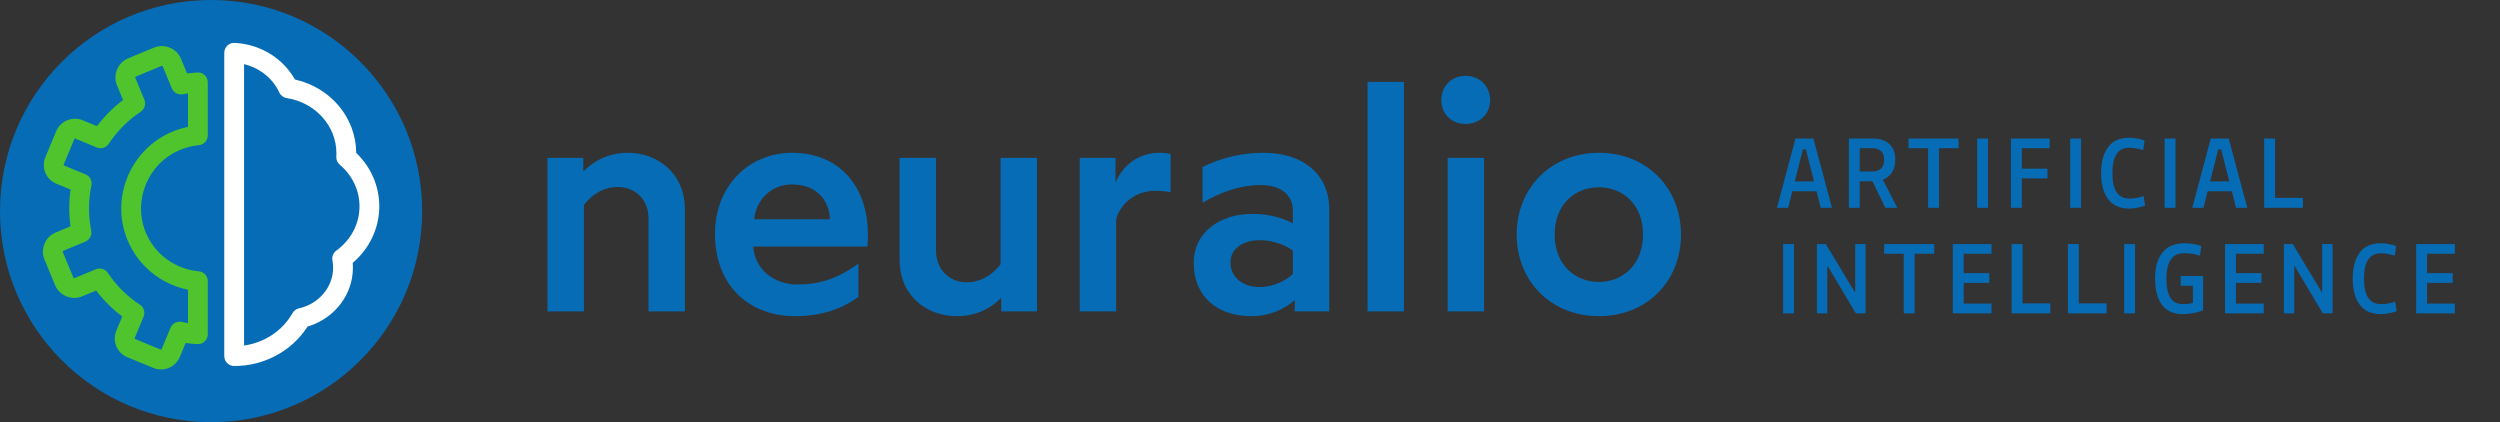
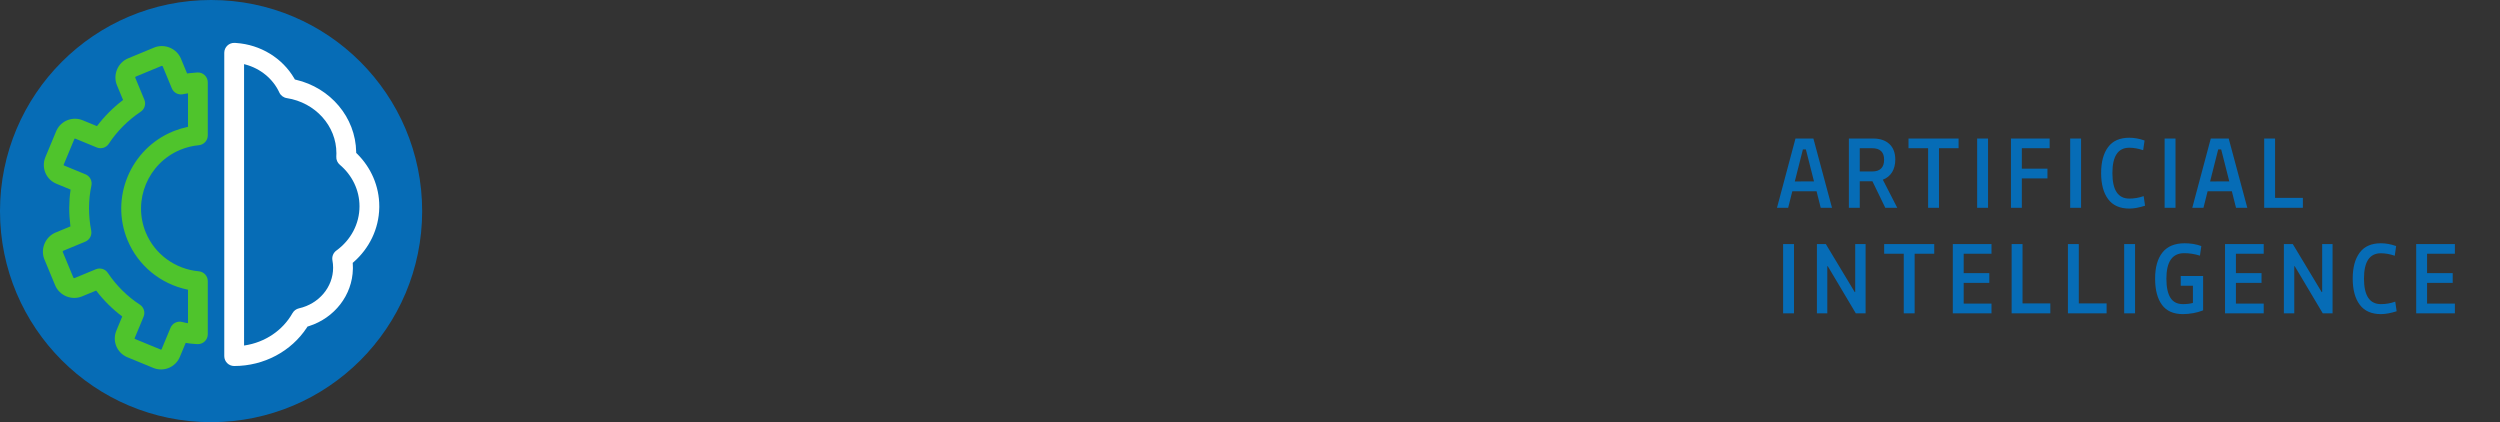
<svg xmlns="http://www.w3.org/2000/svg" width="758px" height="128px" viewBox="0 0 758 128" version="1.1">
  <rect x="0" y="0" width="758" height="128" fill="#333333" stroke="none" />
  <title>Neuralio_Logo_Full_Horizontal_LightBG</title>
  <g id="Neuralio_Logo_Full_Horizontal_LightBG" stroke="none" stroke-width="1" fill="none" fill-rule="evenodd">
    <g id="Neuralio_Brandmark_LightBG">
      <circle id="Circle" fill="#066CB6" transform="translate(64, 64) scale(-1, 1) translate(-64, -64) " cx="64" cy="64" r="64" />
-       <path d="M71.563,13.028 C79.029,13.531 85.639,17.629 89.22,23.769 L89.413,24.107 L89.721,24.177 C100.174,26.617 107.823,35.547 107.997,46.092 L108,46.358 L108.184,46.535 C112.505,50.768 115,56.465 115,62.551 L114.996,62.97 C114.875,69.385 111.982,75.323 107.149,79.523 L106.939,79.702 L106.966,80.051 C106.988,80.421 107,80.794 107,81.167 L106.996,81.526 C106.838,89.514 101.412,96.389 93.727,98.862 L93.241,99.011 L93.018,99.355 C88.309,106.508 80.058,110.975 71,110.975 C69.343,110.975 68,109.632 68,107.975 L68,16 C68,14.285 69.435,12.919 71.147,13.004 L71.563,13.028 Z M74,19.45 L74.001,104.763 L74.161,104.741 C80.36,103.811 85.735,100.183 88.683,94.946 C89.1,94.205 89.813,93.675 90.643,93.49 C96.693,92.136 101,87.037 101,81.167 C101,80.418 100.931,79.679 100.795,78.954 C100.581,77.815 101.043,76.654 101.981,75.973 C106.385,72.776 109,67.863 109,62.551 C109,57.686 106.81,53.149 103.025,49.948 C102.301,49.335 101.909,48.416 101.968,47.469 C101.989,47.136 102,46.799 102,46.46 C102,38.168 95.605,31.089 86.951,29.747 C85.958,29.593 85.108,28.952 84.686,28.039 C82.777,23.901 78.999,20.801 74.445,19.564 L74,19.45 Z" id="Brain" fill="#FFFFFF" fill-rule="nonzero" />
+       <path d="M71.563,13.028 C79.029,13.531 85.639,17.629 89.22,23.769 L89.413,24.107 L89.721,24.177 C100.174,26.617 107.823,35.547 107.997,46.092 L108,46.358 L108.184,46.535 C112.505,50.768 115,56.465 115,62.551 L114.996,62.97 C114.875,69.385 111.982,75.323 107.149,79.523 L106.939,79.702 L106.966,80.051 C106.988,80.421 107,80.794 107,81.167 L106.996,81.526 C106.838,89.514 101.412,96.389 93.727,98.862 L93.241,99.011 L93.018,99.355 C88.309,106.508 80.058,110.975 71,110.975 C69.343,110.975 68,109.632 68,107.975 L68,16 C68,14.285 69.435,12.919 71.147,13.004 Z M74,19.45 L74.001,104.763 L74.161,104.741 C80.36,103.811 85.735,100.183 88.683,94.946 C89.1,94.205 89.813,93.675 90.643,93.49 C96.693,92.136 101,87.037 101,81.167 C101,80.418 100.931,79.679 100.795,78.954 C100.581,77.815 101.043,76.654 101.981,75.973 C106.385,72.776 109,67.863 109,62.551 C109,57.686 106.81,53.149 103.025,49.948 C102.301,49.335 101.909,48.416 101.968,47.469 C101.989,47.136 102,46.799 102,46.46 C102,38.168 95.605,31.089 86.951,29.747 C85.958,29.593 85.108,28.952 84.686,28.039 C82.777,23.901 78.999,20.801 74.445,19.564 L74,19.45 Z" id="Brain" fill="#FFFFFF" fill-rule="nonzero" />
      <path d="M56.725,22.28 L57.435,22.19 C58.228,22.095 59.023,22.024 59.819,21.975 C61.544,21.87 63.001,23.241 63.001,24.97 L63.001,41.045 C63.001,42.596 61.819,43.891 60.274,44.032 C58.361,44.207 56.477,44.67 54.668,45.419 C44.871,49.477 40.172,60.765 44.211,70.516 C46.959,77.15 53.184,81.617 60.271,82.257 C61.817,82.397 63.001,83.693 63.001,85.245 L63.001,101.342 C63.001,103.057 61.566,104.423 59.853,104.338 L59.154,104.297 C58.225,104.231 57.31,104.128 56.407,103.985 L56.298,103.965 L54.533,108.203 C53.22,111.358 49.621,112.849 46.461,111.546 L38.624,108.317 L38.411,108.224 C35.389,106.848 33.993,103.337 35.281,100.245 L37.066,95.956 L37.047,95.942 C34.146,93.774 31.499,91.155 29.24,88.213 L29.152,88.095 L24.879,89.865 C21.733,91.169 18.017,89.638 16.715,86.493 L13.471,78.663 L13.387,78.447 C12.24,75.35 13.785,71.778 16.859,70.504 L21.364,68.638 L21.329,68.386 C20.865,64.779 20.884,61.131 21.383,57.613 L21.402,57.484 L17.106,55.714 C13.938,54.409 12.446,50.806 13.763,47.642 L17.02,39.817 L17.113,39.605 C18.497,36.595 22.004,35.201 25.093,36.474 L29.404,38.249 L29.43,38.215 C31.61,35.316 34.241,32.672 37.194,30.412 L37.315,30.321 L35.46,25.846 C34.158,22.701 35.702,18.991 38.849,17.688 L46.707,14.433 C49.853,13.129 53.569,14.66 54.871,17.805 L56.725,22.28 Z M49.003,19.976 L41.145,23.231 C41.055,23.268 40.971,23.471 41.004,23.55 L43.77,30.228 C44.318,31.55 43.855,33.075 42.666,33.87 C38.779,36.469 35.432,39.834 32.994,43.576 C32.207,44.785 30.671,45.262 29.337,44.712 L22.807,42.021 C22.702,41.978 22.603,42.019 22.559,42.124 L19.302,49.948 C19.262,50.045 19.295,50.127 19.392,50.167 L25.923,52.858 C27.263,53.41 28.017,54.843 27.713,56.261 C26.778,60.62 26.753,65.351 27.654,69.92 C27.93,71.322 27.179,72.724 25.858,73.271 L19.156,76.048 C19.066,76.085 18.982,76.287 19.015,76.366 L22.258,84.196 C22.291,84.276 22.494,84.359 22.583,84.322 L29.054,81.642 C30.375,81.095 31.898,81.555 32.694,82.742 C35.288,86.61 38.651,89.937 42.394,92.358 C43.612,93.146 44.092,94.692 43.534,96.03 L40.82,102.551 C40.78,102.648 40.813,102.73 40.91,102.77 L48.747,105.999 C48.851,106.042 48.951,106.001 48.994,105.896 L51.709,99.376 C52.281,98.001 53.775,97.254 55.218,97.621 L55.812,97.764 C56.011,97.809 56.211,97.852 56.412,97.892 L57.001,98.001 L57.001,87.835 L56.775,87.79 C48.742,86.099 41.891,80.594 38.668,72.813 C33.359,59.995 39.518,45.2 52.372,39.876 L52.92,39.656 C54.205,39.159 55.518,38.77 56.849,38.49 L57.001,38.459 L57.001,28.303 L56.232,28.429 C55.971,28.474 55.71,28.523 55.45,28.575 C54.047,28.853 52.642,28.102 52.094,26.78 L49.328,20.102 C49.295,20.023 49.092,19.939 49.003,19.976 Z" id="Cog" fill="#4FC42C" fill-rule="nonzero" />
    </g>
    <g id="Neuralio_Wordmark_LightBG" transform="translate(166, 22.996)" fill="#066CB6" fill-rule="nonzero">
-       <path d="M74.112,23.328 C88.558,23.328 96.982,33.49 97.149,47.758 L97.151,48.43 L97.151,48.43 L97.141,48.939 L97.141,48.939 L97.112,49.746 L97.112,49.746 L97.069,50.535 L97.069,50.535 L97.035,51.012 L97.035,51.012 L96.998,51.423 C96.992,51.484 96.986,51.542 96.979,51.596 L96.96,51.744 L62.4,51.744 C62.784,58.752 68.832,63.264 75.648,63.264 C82.485,63.264 87.769,61.528 93.817,57.253 L94.272,56.928 L94.272,67.008 L94.027,67.183 L94.027,67.183 L93.526,67.532 C93.441,67.59 93.356,67.647 93.27,67.705 L92.744,68.05 L92.744,68.05 L92.201,68.391 C88.247,70.817 82.908,72.864 74.976,72.864 C61.824,72.864 50.784,64.224 50.784,47.904 C50.784,33.12 61.344,23.328 74.112,23.328 Z M117.792,24.864 L117.792,52.896 C117.792,58.944 122.016,62.592 127.104,62.592 C131.204,62.592 134.58,60.602 137.145,57.413 L137.376,57.12 L137.376,24.864 L148.416,24.864 L148.416,71.424 L137.568,71.424 L137.568,67.296 C134.496,70.464 130.08,72.864 124.032,72.864 C115.3,72.864 106.944,67.047 106.755,56.061 L106.752,55.68 L106.752,24.864 L117.792,24.864 Z M216.864,23.328 C230.444,23.328 236.885,31.032 237.022,39.933 L237.024,40.224 L237.024,71.424 L226.56,71.424 L226.56,67.968 C223.776,70.56 219.168,72.864 213.312,72.864 C203.232,72.864 195.936,67.008 195.936,56.736 C195.936,47.232 204.192,41.856 213.6,41.856 C218.605,41.856 222.716,43.019 225.672,44.569 L225.984,44.736 L225.984,40.704 C225.984,36.672 223.008,33.12 216.192,33.12 C209.56,33.12 203.383,35.665 198.986,38.278 L198.624,38.496 L198.624,27.648 C203.616,25.152 209.952,23.328 216.864,23.328 Z M318.816,23.328 C333.408,23.328 343.68,34.08 343.68,48.096 C343.68,62.208 333.408,72.864 318.816,72.864 C304.224,72.864 293.856,62.208 293.856,48.096 C293.856,34.08 304.224,23.328 318.816,23.328 Z M283.968,24.864 L283.968,71.424 L272.928,71.424 L272.928,24.864 L283.968,24.864 Z M24.384,23.328 C33.116,23.328 41.472,29.239 41.661,40.134 L41.664,40.512 L41.664,71.424 L30.624,71.424 L30.624,43.296 C30.624,37.248 26.4,33.696 21.312,33.696 C17.212,33.696 13.836,35.686 11.271,38.875 L11.04,39.168 L11.04,71.424 L-2.84217094e-14,71.424 L-2.84217094e-14,24.864 L10.848,24.864 L10.848,28.992 C13.92,25.92 18.336,23.328 24.384,23.328 Z M185.568,23.328 C186.638,23.328 188.039,23.494 188.771,23.671 L188.928,23.712 L188.928,35.232 L187.611,35.072 C186.514,34.946 185.417,34.848 184.32,34.848 C178.099,34.848 173.729,38.92 172.482,43.247 L172.416,43.488 L172.416,71.424 L161.376,71.424 L161.376,24.864 L172.224,24.864 L172.224,32.352 C174.624,26.688 179.616,23.328 185.568,23.328 Z M259.68,1.824 L259.68,71.424 L248.64,71.424 L248.64,1.824 L259.68,1.824 Z M215.904,49.824 C211.008,49.824 207.072,52.32 207.072,56.544 C207.072,61.248 211.008,64.032 215.904,64.032 C220.384,64.032 224.138,61.854 225.843,60.233 L225.984,60.096 L225.984,52.992 C224.352,51.648 220.416,49.824 215.904,49.824 Z M318.816,33.792 C311.616,33.792 305.376,38.88 305.376,48.096 C305.376,57.312 311.616,62.496 318.816,62.496 C325.92,62.496 332.16,57.312 332.16,48.096 C332.16,38.88 325.92,33.792 318.816,33.792 Z M74.112,32.928 C67.597,32.928 63.217,37.943 62.71,43.224 L62.688,43.488 L85.632,43.488 C85.44,37.632 81.504,32.928 74.112,32.928 Z M278.304,0 C282.624,0 285.792,3.072 285.792,7.392 C285.792,11.616 282.624,14.592 278.304,14.592 C274.176,14.592 271.008,11.616 271.008,7.392 C271.008,3.072 274.176,0 278.304,0 Z" id="neuralio" />
-     </g>
+       </g>
    <g id="Neuralio_Byline_TwoLines_LightBG" transform="translate(538.78, 41.76)" fill="#066CB6" fill-rule="nonzero">
      <path d="M13.26,21.24 L16.68,21.24 L11.04,0.24 L5.61,0.24 L-1.13686838e-13,21.24 L3.39,21.24 L4.65,16.23 L12,16.23 L13.26,21.24 Z M5.4,13.26 L7.86,3.54 L8.76,3.54 L11.22,13.23 L5.4,13.26 Z M32.84,21.24 L36.47,21.24 L32.09,12.72 C33.32,12.27 34.25,11.49 34.91,10.44 C35.54,9.39 35.87,8.13 35.87,6.66 C35.87,4.59 35.27,3 34.07,1.89 C32.87,0.78 31.22,0.24 29.15,0.24 L21.8,0.24 L21.8,21.24 L25.1,21.24 L25.1,13.2 L28.94,13.2 L32.84,21.24 Z M25.1,3.18 L28.85,3.18 C31.28,3.18 32.48,4.35 32.48,6.66 C32.48,9.03 31.28,10.23 28.85,10.23 L25.1,10.23 L25.1,3.18 Z M45.82,21.24 L49.12,21.24 L49.12,3.18 L55.06,3.18 L55.06,0.24 L39.88,0.24 L39.88,3.18 L45.82,3.18 L45.82,21.24 Z M60.69,21.24 L63.99,21.24 L63.99,0.24 L60.69,0.24 L60.69,21.24 Z M70.94,21.24 L74.24,21.24 L74.24,12.33 L82.01,12.33 L82.01,9.39 L74.24,9.39 L74.24,3.18 L82.67,3.18 L82.67,0.24 L70.94,0.24 L70.94,21.24 Z M88.9,21.24 L92.2,21.24 L92.2,0.24 L88.9,0.24 L88.9,21.24 Z M106.83,21.48 C108.24,21.48 109.83,21.18 111.6,20.61 L111.18,17.7 C109.77,18.21 108.33,18.45 106.83,18.45 C103.41,18.45 101.7,15.87 101.7,10.71 C101.7,5.58 103.41,3.03 106.83,3.03 C108.12,3.03 109.53,3.27 111.03,3.78 L111.45,0.84 C109.83,0.27 108.3,0 106.83,0 C103.98,0 101.82,0.93 100.41,2.82 C99,4.71 98.28,7.32 98.28,10.71 C98.28,14.1 99,16.74 100.41,18.63 C101.82,20.52 103.98,21.48 106.83,21.48 Z M117.53,21.24 L120.83,21.24 L120.83,0.24 L117.53,0.24 L117.53,21.24 Z M139.18,21.24 L142.6,21.24 L136.96,0.24 L131.53,0.24 L125.92,21.24 L129.31,21.24 L130.57,16.23 L137.92,16.23 L139.18,21.24 Z M131.32,13.26 L133.78,3.54 L134.68,3.54 L137.14,13.23 L131.32,13.26 Z M147.72,21.24 L159.45,21.24 L159.45,18.24 L151.02,18.24 L151.02,0.24 L147.72,0.24 L147.72,21.24 Z M1.86,53.24 L5.16,53.24 L5.16,32.24 L1.86,32.24 L1.86,53.24 Z M12.11,53.24 L15.26,53.24 L15.26,38.96 L15.41,38.96 L23.9,53.24 L26.87,53.24 L26.87,32.24 L23.72,32.24 L23.72,46.79 L23.57,46.79 L14.81,32.24 L12.11,32.24 L12.11,53.24 Z M38.44,53.24 L41.74,53.24 L41.74,35.18 L47.68,35.18 L47.68,32.24 L32.5,32.24 L32.5,35.18 L38.44,35.18 L38.44,53.24 Z M53.31,53.24 L65.04,53.24 L65.04,50.3 L56.61,50.3 L56.61,44 L64.38,44 L64.38,41.06 L56.61,41.06 L56.61,35.18 L65.04,35.18 L65.04,32.24 L53.31,32.24 L53.31,53.24 Z M71.15,53.24 L82.88,53.24 L82.88,50.24 L74.45,50.24 L74.45,32.24 L71.15,32.24 L71.15,53.24 Z M88.21,53.24 L99.94,53.24 L99.94,50.24 L91.51,50.24 L91.51,32.24 L88.21,32.24 L88.21,53.24 Z M105.27,53.24 L108.57,53.24 L108.57,32.24 L105.27,32.24 L105.27,53.24 Z M123.11,53.48 C125.27,53.45 127.31,53.09 129.2,52.34 L129.2,41.93 L122.42,41.93 L122.42,44.87 L126.11,44.87 L126.11,50.09 C125.24,50.33 124.25,50.45 123.11,50.45 C121.37,50.45 120.11,49.82 119.3,48.53 C118.49,47.27 118.07,45.32 118.07,42.71 C118.07,37.58 119.87,35 123.47,35 C125,35 126.59,35.24 128.24,35.75 L128.66,32.84 C127.1,32.27 125.42,32 123.59,32 C120.62,32 118.37,32.93 116.9,34.76 C115.4,36.62 114.65,39.26 114.65,42.71 C114.65,46.13 115.34,48.77 116.72,50.66 C118.1,52.55 120.23,53.48 123.11,53.48 Z M135.85,53.24 L147.58,53.24 L147.58,50.3 L139.15,50.3 L139.15,44 L146.92,44 L146.92,41.06 L139.15,41.06 L139.15,35.18 L147.58,35.18 L147.58,32.24 L135.85,32.24 L135.85,53.24 Z M153.69,53.24 L156.84,53.24 L156.84,38.96 L156.99,38.96 L165.48,53.24 L168.45,53.24 L168.45,32.24 L165.3,32.24 L165.3,46.79 L165.15,46.79 L156.39,32.24 L153.69,32.24 L153.69,53.24 Z M183.11,53.48 C184.52,53.48 186.11,53.18 187.88,52.61 L187.46,49.7 C186.05,50.21 184.61,50.45 183.11,50.45 C179.69,50.45 177.98,47.87 177.98,42.71 C177.98,37.58 179.69,35.03 183.11,35.03 C184.4,35.03 185.81,35.27 187.31,35.78 L187.73,32.84 C186.11,32.27 184.58,32 183.11,32 C180.26,32 178.1,32.93 176.69,34.82 C175.28,36.71 174.56,39.32 174.56,42.71 C174.56,46.1 175.28,48.74 176.69,50.63 C178.1,52.52 180.26,53.48 183.11,53.48 Z M193.81,53.24 L205.54,53.24 L205.54,50.3 L197.11,50.3 L197.11,44 L204.88,44 L204.88,41.06 L197.11,41.06 L197.11,35.18 L205.54,35.18 L205.54,32.24 L193.81,32.24 L193.81,53.24 Z" id="Shape" />
    </g>
  </g>
</svg>